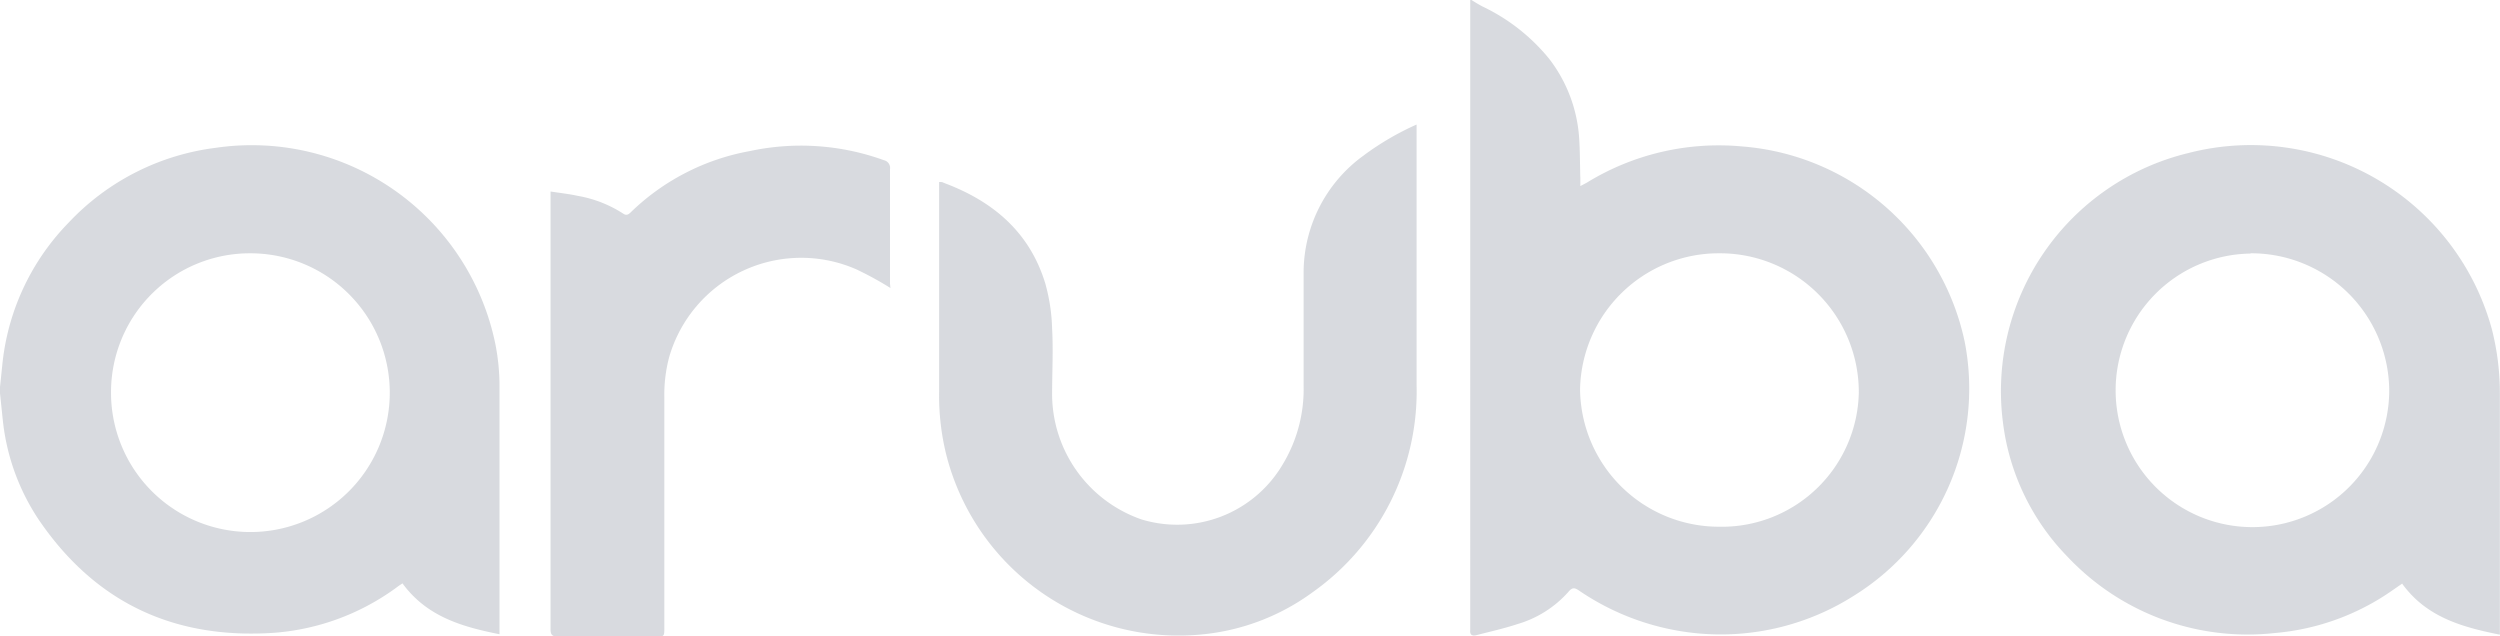
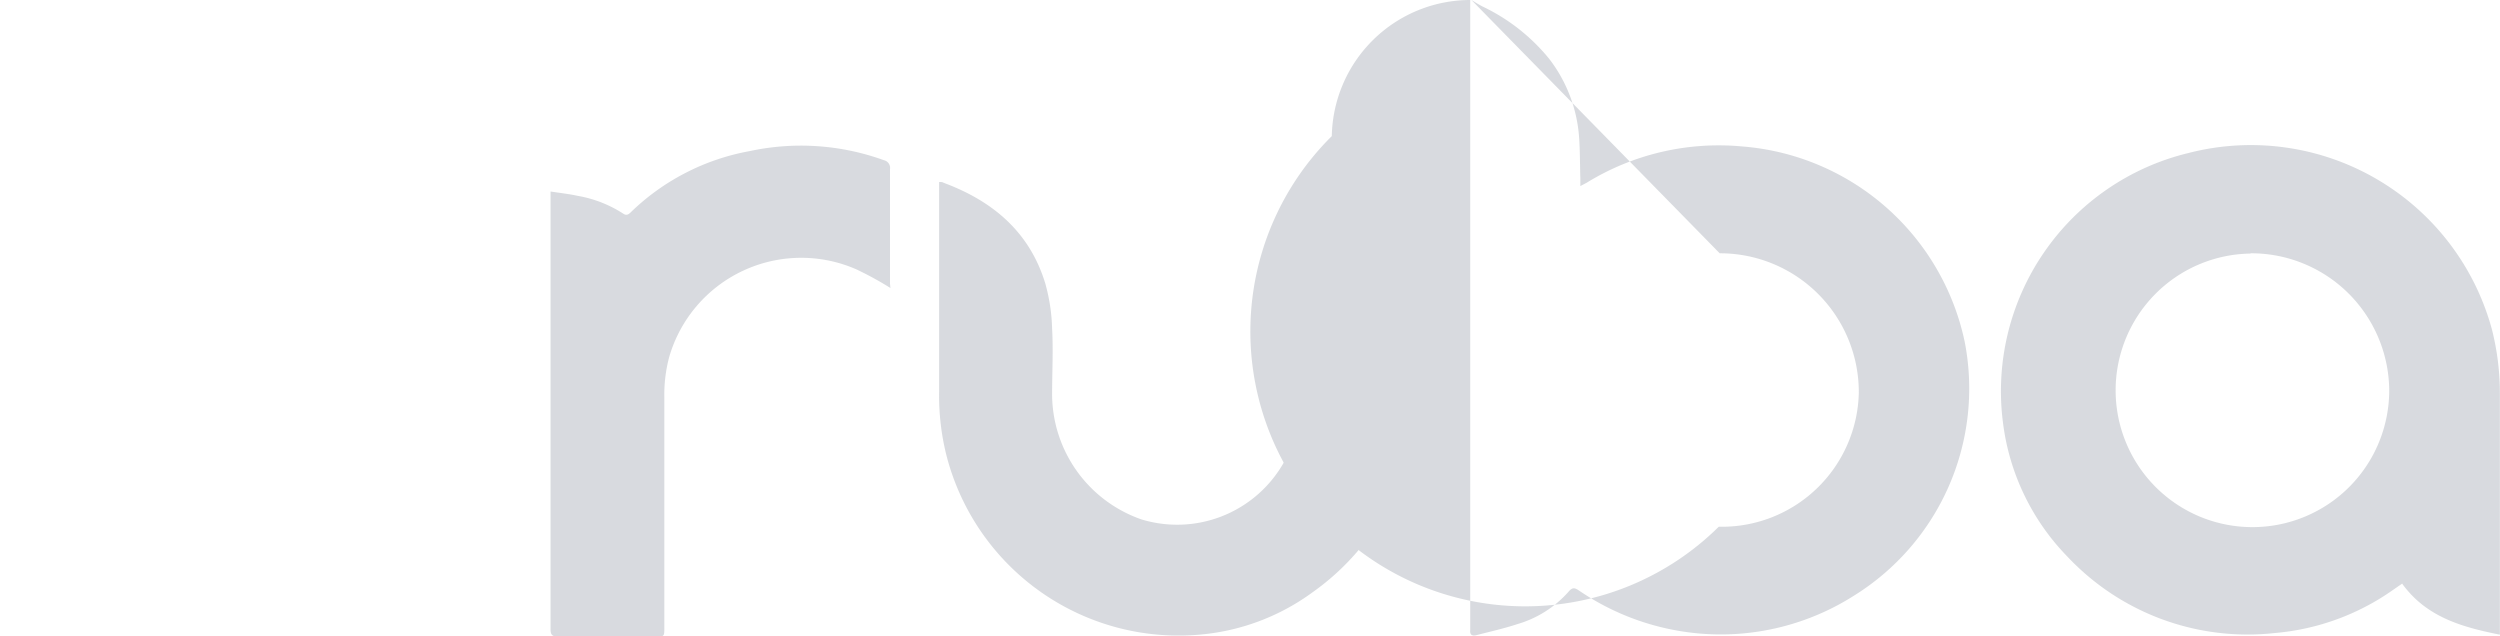
<svg xmlns="http://www.w3.org/2000/svg" viewBox="0 0 183.68 46.73">
  <defs>
    <style>.cls-1{opacity:0.35;}.cls-2{fill:#8f96a2;}</style>
  </defs>
  <title>Aruba Inactive</title>
  <g id="Layer_2" data-name="Layer 2">
    <g id="Layer_1-2" data-name="Layer 1">
      <g id="nuYpsu.tif" class="cls-1">
-         <path class="cls-2" d="M108.11,0c.28.17.56.35.86.5a14.1,14.1,0,0,1,4.85,3.82,10.69,10.69,0,0,1,2.2,5.77c.07,1,.06,2,.09,3v.58l.46-.24A18.51,18.51,0,0,1,128,10.76a18.16,18.16,0,0,1,16.35,14.35,17.91,17.91,0,0,1-8.08,18.62,18.24,18.24,0,0,1-11.1,2.84A18.53,18.53,0,0,1,116,43.38c-.34-.23-.5-.21-.77.11a8,8,0,0,1-3.73,2.36c-1,.33-2,.55-3,.81-.32.09-.52,0-.48-.37,0-.11,0-.22,0-.32V.6c0-.2,0-.4,0-.6Zm18.24,18.61a10.19,10.19,0,0,0-10.26,10A10.21,10.21,0,0,0,126.28,38.7a10.07,10.07,0,0,0,10.29-9.83A10.2,10.2,0,0,0,126.35,18.61Z" />
-         <path class="cls-2" d="M0,28.43c.07-.63.13-1.27.2-1.91A17.42,17.42,0,0,1,5.05,16.35a17.87,17.87,0,0,1,10.8-5.49A18.27,18.27,0,0,1,36.41,25.35a16.1,16.1,0,0,1,.29,3c0,5.92,0,11.84,0,17.76,0,.14,0,.27,0,.49-2.75-.55-5.34-1.29-7.13-3.74-.13.09-.26.17-.39.27a17.43,17.43,0,0,1-9,3.36C12.82,47,7,44.3,2.83,38.16A16.21,16.21,0,0,1,.2,30.81C.13,30.17.07,29.53,0,28.9Zm18.41-9.82a10.2,10.2,0,0,0-10.25,10,10.24,10.24,0,1,0,10.25-10Z" />
+         <path class="cls-2" d="M108.11,0c.28.17.56.35.86.5a14.1,14.1,0,0,1,4.85,3.82,10.69,10.69,0,0,1,2.2,5.77c.07,1,.06,2,.09,3v.58l.46-.24A18.51,18.51,0,0,1,128,10.76a18.16,18.16,0,0,1,16.35,14.35,17.91,17.91,0,0,1-8.08,18.62,18.24,18.24,0,0,1-11.1,2.84A18.53,18.53,0,0,1,116,43.38c-.34-.23-.5-.21-.77.11a8,8,0,0,1-3.73,2.36c-1,.33-2,.55-3,.81-.32.09-.52,0-.48-.37,0-.11,0-.22,0-.32V.6c0-.2,0-.4,0-.6Za10.19,10.19,0,0,0-10.26,10A10.21,10.21,0,0,0,126.28,38.7a10.07,10.07,0,0,0,10.29-9.83A10.2,10.2,0,0,0,126.35,18.61Z" />
        <path class="cls-2" d="M183.67,46.63c-2.82-.56-5.42-1.31-7.18-3.75l-.68.47a17.66,17.66,0,0,1-8.68,3.16,18.16,18.16,0,0,1-15.2-5.58,17.13,17.13,0,0,1-4.76-9.82A18,18,0,0,1,160.8,11.24a18.35,18.35,0,0,1,22.28,12.94,19,19,0,0,1,.59,4.74c0,5.71,0,11.41,0,17.12Zm-18.32-28a10.05,10.05,0,1,0,10.19,10A10.14,10.14,0,0,0,165.35,18.61Z" />
        <path class="cls-2" d="M69,13.37c.13,0,.24,0,.33.06,3.61,1.34,6.32,3.61,7.47,7.4a13.51,13.51,0,0,1,.5,3.3c.09,1.63,0,3.26,0,4.89a9.77,9.77,0,0,0,6.56,9.14,9,9,0,0,0,10.36-4,10.68,10.68,0,0,0,1.56-5.75c0-2.84,0-5.69,0-8.53a10.63,10.63,0,0,1,4.36-8.42,20.47,20.47,0,0,1,3.94-2.31c0,.21,0,.37,0,.54,0,6.2,0,12.4,0,18.59a18.08,18.08,0,0,1-7.62,15.22,16.39,16.39,0,0,1-7.93,3.09,17.61,17.61,0,0,1-19-13.16A18,18,0,0,1,69,28.76V13.81C69,13.67,69,13.54,69,13.37Z" />
        <path class="cls-2" d="M65.42,21.16a24.45,24.45,0,0,0-2.5-1.37,10.1,10.1,0,0,0-13.75,6.43,10.79,10.79,0,0,0-.36,3c0,5.63,0,11.26,0,16.89,0,.66,0,.66-.66.66-2.38,0-4.77,0-7.15,0-.42,0-.55-.12-.55-.55q0-15.81,0-31.61c0-.15,0-.3,0-.54.7.11,1.37.18,2,.32a9,9,0,0,1,3.33,1.3c.23.16.37.09.55-.08a16.85,16.85,0,0,1,8.76-4.51,17.88,17.88,0,0,1,9.85.67.58.58,0,0,1,.45.66q0,4.2,0,8.4Z" />
      </g>
    </g>
  </g>
</svg>